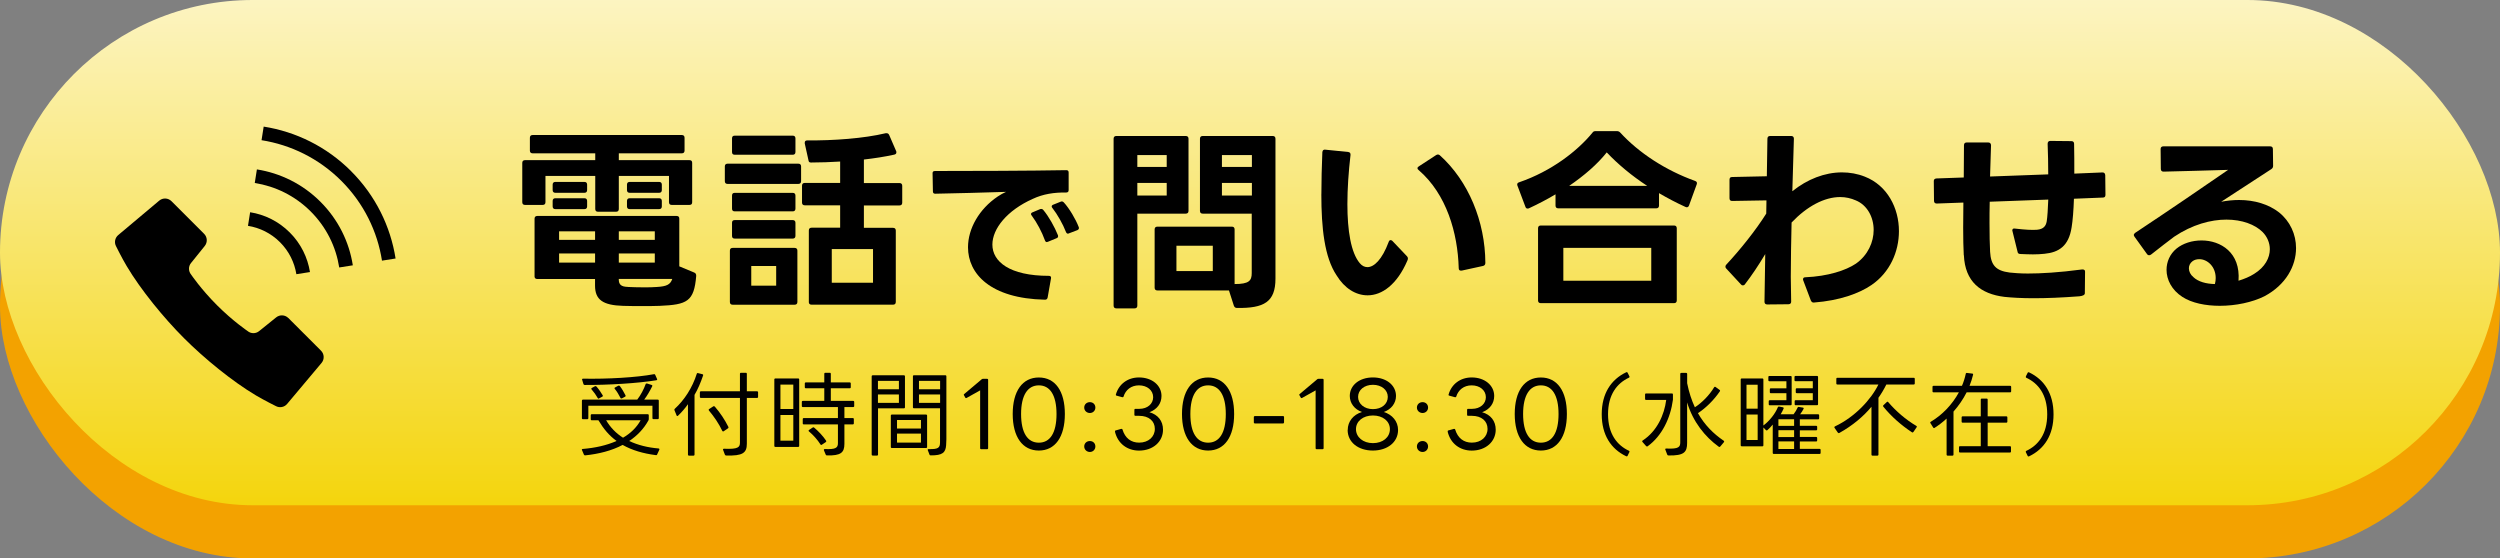
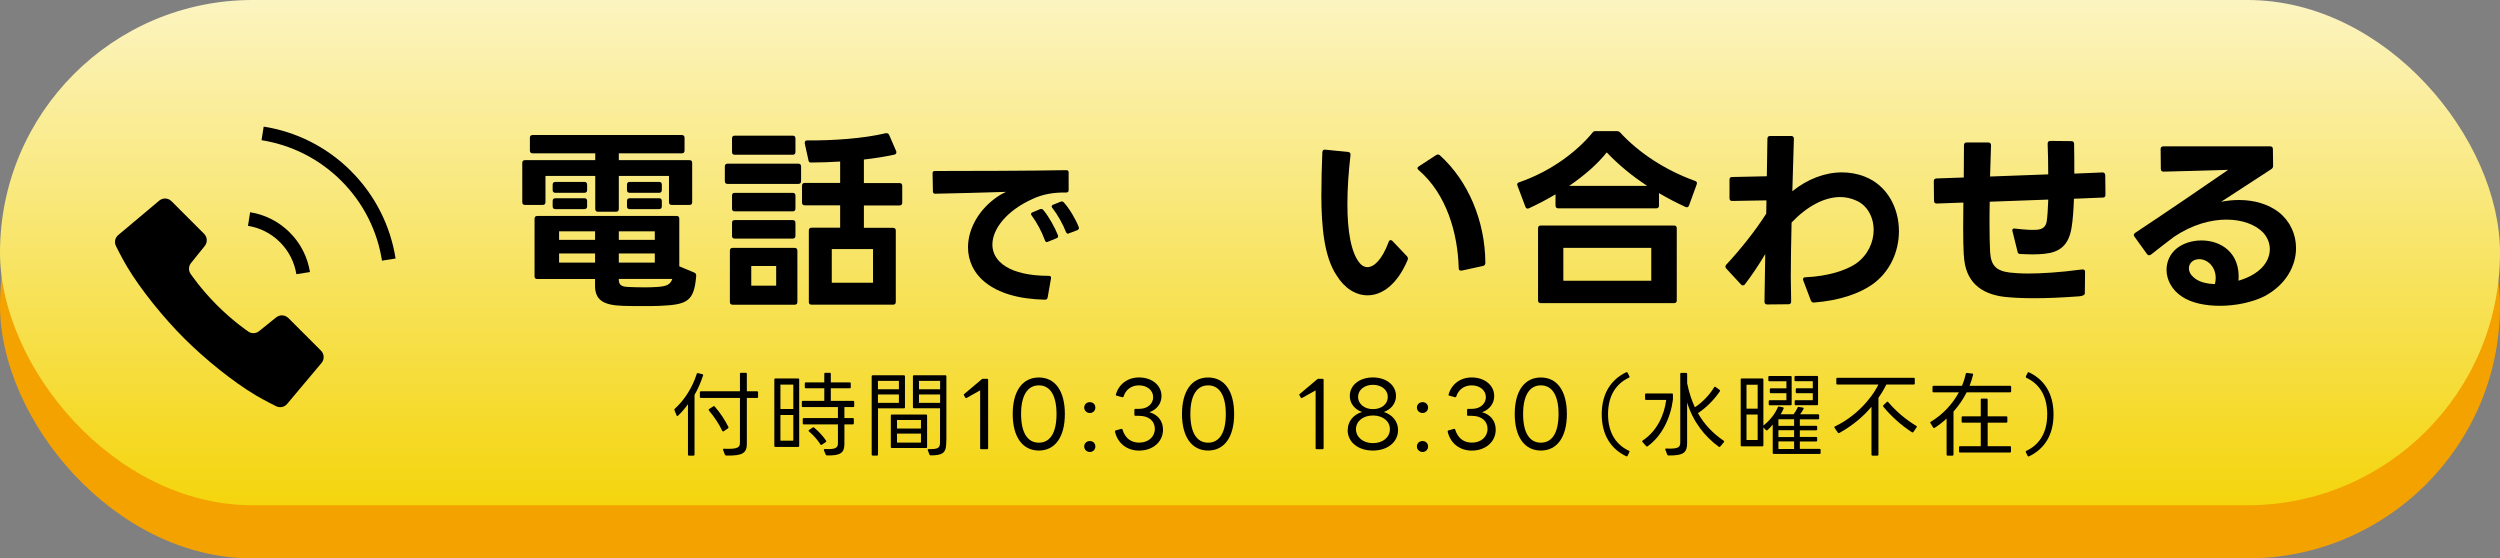
<svg xmlns="http://www.w3.org/2000/svg" id="_レイヤー_2" data-name="レイヤー 2" viewBox="0 0 594 132.68">
  <rect x="0" y="0" width="594" height="132.68" fill="#808080" stroke="none" />
  <defs>
    <style>
      .cls-1 {
        fill: url(#_名称未設定グラデーション_126);
      }

      .cls-1, .cls-2, .cls-3 {
        stroke-width: 0px;
      }

      .cls-3 {
        fill: #f3a200;
      }
    </style>
    <linearGradient id="_名称未設定グラデーション_126" data-name="名称未設定グラデーション 126" x1="297" y1="0" x2="297" y2="120.05" gradientUnits="userSpaceOnUse">
      <stop offset="0" stop-color="#fcf4c1" />
      <stop offset="1" stop-color="#f4d50d" />
    </linearGradient>
  </defs>
  <g id="_レイヤー_1-2" data-name="レイヤー 1">
    <g>
      <rect class="cls-3" y="12.63" width="594" height="120.05" rx="60.03" ry="60.03" />
      <rect class="cls-1" y="0" width="594" height="120.05" rx="60.03" ry="60.03" />
      <g>
        <path class="cls-2" d="m124.75,38.05h16.68v-1.62h-14.88c-.42,0-.65-.23-.65-.65v-3.05c0-.42.23-.65.65-.65h35.45c.42,0,.65.23.65.65v3.05c0,.42-.23.65-.65.65h-14.97v1.62h16.78c.46,0,.65.23.65.65v9.34c0,.42-.18.65-.65.65h-4.21c-.42,0-.65-.23-.65-.65v-6.24h-11.92v7.86c0,.42-.23.65-.65.65h-4.3c-.42,0-.65-.23-.65-.65v-7.86h-11.83v6.24c0,.42-.23.65-.65.65h-4.21c-.42,0-.65-.23-.65-.65v-9.34c0-.42.23-.65.65-.65Zm2.26,27.59v-13.68c0-.42.23-.65.65-.65h33.09c.46,0,.65.23.65.65v11.32l3.56,1.48c.32.14.46.37.46.79-.51,6.1-2.13,6.84-8.69,7.12-1.11.05-2.59.05-4.16.05s-3.24,0-4.53-.05c-4.76-.14-6.66-1.43-6.66-4.81v-1.57h-13.73c-.42,0-.65-.23-.65-.65Zm4.95-22.42h6.89c.42,0,.65.23.65.65v1.29c0,.42-.23.65-.65.65h-6.89c-.42,0-.65-.23-.65-.65v-1.29c0-.42.23-.65.65-.65Zm0,3.88h6.89c.42,0,.65.23.65.65v1.29c0,.42-.23.65-.65.65h-6.89c-.42,0-.65-.23-.65-.65v-1.29c0-.42.23-.65.65-.65Zm9.43,9.89v-2.03h-8.55v2.03h8.55Zm0,5.41v-2.17h-8.55v2.17h8.55Zm14.19-5.41v-2.03h-8.55v2.03h8.55Zm0,5.41v-2.17h-8.55v2.17h8.55Zm-6.38,5.78c1.06.05,2.36.09,3.65.09,1.2,0,2.4,0,3.28-.09,2.17-.14,3.14-.51,3.6-1.9h-12.71v.09c0,1.2.51,1.76,2.17,1.8Zm.42-24.96h6.98c.42,0,.65.23.65.65v1.29c0,.42-.23.65-.65.65h-6.98c-.42,0-.65-.23-.65-.65v-1.29c0-.42.23-.65.65-.65Zm0,3.88h6.98c.42,0,.65.23.65.65v1.29c0,.42-.23.65-.65.65h-6.98c-.42,0-.65-.23-.65-.65v-1.29c0-.42.23-.65.65-.65Z" />
        <path class="cls-2" d="m172.87,38.89h16.82c.42,0,.65.23.65.65v3.51c0,.42-.23.65-.65.65h-16.82c-.42,0-.65-.23-.65-.65v-3.51c0-.42.23-.65.65-.65Zm1.2,20.01h14.74c.42,0,.65.23.65.65v12.2c0,.42-.23.65-.65.65h-14.74c-.42,0-.65-.23-.65-.65v-12.2c0-.42.23-.65.65-.65Zm.51-26.67h13.77c.42,0,.65.23.65.65v3.24c0,.42-.23.65-.65.65h-13.77c-.46,0-.65-.23-.65-.65v-3.24c0-.42.19-.65.65-.65Zm0,13.59h13.77c.42,0,.65.23.65.65v3.1c0,.42-.23.65-.65.65h-13.77c-.46,0-.65-.23-.65-.65v-3.1c0-.42.19-.65.65-.65Zm0,6.47h13.77c.42,0,.65.23.65.65v3.1c0,.42-.23.65-.65.65h-13.77c-.46,0-.65-.23-.65-.65v-3.1c0-.42.19-.65.65-.65Zm9.84,15.58v-4.67h-5.92v4.67h5.92Zm7.76,3.84v-16.96c0-.42.23-.65.65-.65h6.79v-5.32h-8.41c-.42,0-.65-.23-.65-.65v-4.02c0-.42.23-.65.65-.65h8.41v-5.08c-2.36.14-4.67.23-6.84.23-.42.05-.65-.14-.69-.55l-.88-3.97v-.18c0-.37.18-.55.6-.55,6.19.05,13.4-.46,18.63-1.71h.23c.28,0,.46.14.6.42l1.66,3.84c.05.09.05.18.05.28,0,.28-.14.46-.51.55-2.31.51-4.76.88-7.21,1.16v5.59h8.46c.42,0,.65.23.65.65v4.02c0,.42-.23.65-.65.65h-8.46v5.32h6.93c.42,0,.65.23.65.65v16.96c0,.42-.23.65-.65.65h-19.37c-.42,0-.65-.23-.65-.65Zm15.25-4.53v-8h-9.8v8h9.8Z" />
        <path class="cls-2" d="m222.1,40.63c8.3,0,22.63-.04,31.25-.2.36,0,.56.16.56.56v4.19c0,.36-.2.56-.56.56-2.91-.04-5.51.36-7.98,1.52-6.07,2.71-9.58,7.07-9.58,10.86,0,4.03,4.07,7.42,13.41,7.42.4,0,.6.2.52.6l-.8,4.55c-.08.36-.28.52-.64.52-13.01-.28-18.28-6.19-18.28-12.45,0-4.47,2.67-9.1,7.03-12.05.64-.44,1.32-.8,2-1.12-5.35.16-11.98.36-16.81.44-.36,0-.56-.16-.56-.56l-.08-4.27v-.08c0-.32.2-.48.52-.48Zm23.23,9.82l1.8-.76c.12-.04.2-.04.32-.04.16,0,.32.08.44.24,1.28,1.52,2.71,4.07,3.47,5.99.04.08.04.16.04.24,0,.24-.12.4-.36.48l-2.04.84c-.12.04-.2.08-.28.08-.2,0-.36-.16-.44-.4-.72-2-1.88-4.19-3.15-5.91-.12-.12-.16-.24-.16-.36,0-.16.12-.32.36-.4Zm8.42,5.07c-.2,0-.36-.12-.48-.4-.72-1.88-2.04-4.19-3.23-5.71-.12-.12-.16-.24-.16-.36,0-.16.12-.32.32-.4l1.8-.72c.08-.04.2-.08.28-.08.16,0,.32.08.48.24,1.32,1.44,2.83,3.99,3.55,5.87.04.08.04.16.04.24,0,.2-.12.36-.36.48l-2,.76c-.08.04-.16.08-.24.08Z" />
-         <path class="cls-2" d="m269.58,73.27h-4.34c-.42,0-.65-.23-.65-.65v-39.66c0-.42.23-.65.65-.65h16.5c.42,0,.65.23.65.65v17.15c0,.42-.23.65-.65.65h-11.51v21.86c0,.42-.23.65-.65.65Zm7.63-36.42h-6.98v2.82h6.98v-2.82Zm0,6.61h-6.98v3h6.98v-3Zm-2.87,24.91v-13.87c0-.42.23-.65.65-.65h17.7c.42,0,.65.23.65.65v12.99c3.42,0,4.07-.79,4.07-2.59v-14.14h-11.65c-.42,0-.65-.23-.65-.65v-17.15c0-.42.23-.65.65-.65h16.64c.42,0,.65.23.65.65v33.23c0,5.59-2.73,7.07-9.15,6.98-.37,0-.6-.18-.74-.55l-1.16-3.61h-17.01c-.42,0-.65-.23-.65-.65Zm13.82-9.98h-8.64v6.01h8.64v-6.01Zm9.29-21.54h-7.12v2.82h7.12v-2.82Zm0,6.61h-7.12v3h7.12v-3Z" />
        <path class="cls-2" d="m313.96,46.14c0-3.19.09-6.56.23-9.98.05-.46.28-.65.69-.6l5.45.55c.42.05.6.32.55.74-.46,3.97-.74,7.95-.74,11.65,0,6.24.83,11.55,2.96,14.05.51.6,1.11.92,1.8.92,1.57,0,3.47-1.76,5.04-5.96.09-.32.28-.46.46-.46.14,0,.28.05.42.18l3.47,3.65c.14.14.23.32.23.51s-.05.37-.14.55c-2.45,5.68-6.01,8.23-9.43,8.23-2.82,0-5.5-1.66-7.39-4.76-2.87-4.3-3.61-11.23-3.61-19.27Zm22.83-6.15c0-.18.09-.32.32-.46l4.11-2.68c.14-.09.28-.14.42-.14.18,0,.32.05.46.18,6.79,6.1,10.77,15.71,10.82,25.56,0,.42-.19.65-.55.74l-5.08,1.11h-.19c-.32,0-.51-.18-.51-.6-.23-8.32-2.87-17.56-9.52-23.29-.18-.14-.28-.28-.28-.42Z" />
        <path class="cls-2" d="m362.95,49.56c-.23,0-.42-.14-.51-.42l-1.9-5.04c-.05-.09-.05-.18-.05-.28,0-.23.14-.42.46-.51,7.67-2.63,13.87-7.44,17.42-11.79.18-.28.42-.37.79-.37h4.95c.37,0,.6.09.83.32,4.44,4.85,10.82,9.01,17.79,11.51.42.14.55.42.42.79l-1.85,5.08c-.14.37-.46.51-.83.32-2.13-.97-4.25-2.08-6.29-3.28v2.96c0,.42-.23.65-.65.65h-23.29c-.42,0-.65-.23-.65-.65v-2.68c-2.08,1.25-4.25,2.36-6.33,3.33-.09.05-.23.05-.32.05Zm3.14,4.02h31.66c.42,0,.65.23.65.65v17.15c0,.42-.23.65-.65.65h-31.66c-.42,0-.65-.23-.65-.65v-17.15c0-.42.23-.65.65-.65Zm26.25,13.13v-7.81h-20.89v7.81h20.89Zm-10.58-30.5c-2.22,2.82-5.41,5.55-8.92,7.95h18.53c-3.61-2.36-6.89-5.08-9.61-7.95Z" />
        <path class="cls-2" d="m430.95,71.89h-.05c-.28,0-.51-.18-.65-.51l-1.8-4.76c-.05-.09-.05-.18-.05-.28,0-.28.18-.46.55-.46,5.36-.23,9.61-1.62,12.02-3.24,2.87-2.03,4.21-5.13,4.21-8,0-3.05-1.53-5.92-4.25-7.03-1.16-.51-2.4-.79-3.7-.79-3.74,0-7.86,2.17-11.55,6.05-.09,4.3-.19,8.74-.19,12.9l.09,5.87v.05c0,.37-.23.6-.65.6l-5.04.05c-.42,0-.65-.23-.65-.65l.18-11.32c-1.57,2.63-3.24,5.13-4.85,7.21-.14.18-.32.23-.46.23-.19,0-.32-.05-.46-.23l-3.51-3.79c-.14-.14-.18-.28-.18-.42,0-.18.05-.32.18-.46,3.24-3.47,7.03-8.18,9.52-12.16l.05-3.14-8.13.14c-.42,0-.65-.18-.65-.65v-4.39c0-.42.18-.65.6-.65l8.27-.18.14-8.92c0-.42.23-.65.65-.65h4.99c.42,0,.65.23.65.65l-.37,12.48c3.56-2.87,7.72-4.48,11.79-4.48,1.85,0,3.7.32,5.45,1.02,5.32,2.08,8.09,7.44,8.09,12.94,0,4.85-2.13,9.8-6.52,12.8-2.96,2.03-7.63,3.7-13.63,4.16h-.09Z" />
        <path class="cls-2" d="m466.59,60.61c-.09-1.66-.14-3.93-.14-6.52l.05-5.96-6.33.23c-.42,0-.65-.23-.65-.65l-.05-4.62v-.09c0-.37.23-.55.6-.6l6.52-.23.05-7.67c0-.42.23-.65.65-.65h5.13c.42,0,.65.28.65.69-.09,2.45-.14,4.99-.23,7.4l13.82-.51c0-2.45-.05-4.95-.14-7.26,0-.46.23-.69.65-.69l4.99.05c.42,0,.65.23.65.65.05,2.22.05,4.67.05,7.07l6.7-.28c.42,0,.6.23.65.65l.05,4.67c0,.42-.18.65-.6.65l-6.89.28c-.09,2.73-.28,5.18-.55,6.79-.69,4.48-3.05,5.96-6.47,6.29-.83.09-1.76.14-2.73.14s-1.9-.05-2.96-.09c-.42,0-.65-.18-.69-.55l-1.2-4.85-.05-.18c0-.37.23-.55.65-.46,2.4.28,4.07.37,5.22.28,1.57-.14,2.13-.92,2.31-1.99.18-1.11.28-2.96.37-5.18l-13.91.51c-.05,1.8-.05,3.56-.05,5.13,0,2.73.05,5.04.14,6.75.18,3.19,1.34,4.53,4.67,4.95.92.09,2.36.23,4.3.23,3.05,0,7.35-.23,12.9-.97h.14c.37,0,.6.23.55.6l-.05,5.04c0,.42-.46.65-1.29.74-4.21.32-7.81.46-10.86.46-2.87,0-5.18-.14-6.93-.32-5.69-.69-9.38-3.61-9.66-9.89Z" />
        <path class="cls-2" d="m510.64,60.65c-.19,0-.37-.09-.51-.28l-2.96-4.11c-.09-.14-.18-.28-.18-.42,0-.18.14-.37.32-.51,8.92-5.92,15.71-10.58,22.09-14.97-5.13.14-10.49.32-15.34.42-.42,0-.65-.23-.65-.65l-.05-4.71c0-.42.23-.65.65-.65h25.38c.42,0,.65.23.65.65l.05,3.97c0,.37-.14.6-.42.79l-11.92,7.76c1.43-.28,2.87-.42,4.25-.42,3.7,0,7.03,1.02,9.52,2.96,2.63,2.13,4.02,5.22,4.02,8.46,0,4.25-2.4,8.74-7.53,11.46-2.87,1.43-6.79,2.26-10.58,2.26-3.37,0-6.66-.65-8.92-2.13-2.5-1.62-3.74-4.07-3.74-6.42,0-1.89.79-3.74,2.36-5.04,1.53-1.25,3.7-1.94,5.96-1.94,4.58,0,9.29,2.91,8.78,9.57,1.39-.42,2.68-.97,3.7-1.62,2.63-1.62,3.74-3.84,3.74-5.87,0-1.53-.65-3-1.71-4.07-1.8-1.8-4.9-2.96-8.6-2.96s-8.09,1.16-12.43,4.07c-1.48,1.11-3.28,2.5-5.45,4.21-.19.14-.32.18-.46.18Zm10.49,5.18c1.16,1.11,3.05,1.62,5.13,1.66.14-.51.19-.97.19-1.43,0-2.77-2.03-4.48-3.88-4.48-.6,0-1.2.14-1.66.51-.55.42-.83,1.02-.83,1.66,0,.74.37,1.53,1.06,2.08Z" />
      </g>
      <g>
-         <path class="cls-2" d="m138.29,106.97c-.09-.17-.02-.3.17-.3,2.91-.24,5.67-.84,8.04-1.9-1.72-1.23-3.08-2.84-4.31-4.91h-1.57c-.17,0-.26-.09-.26-.26v-.93c0-.15.09-.26.26-.26h13.27c.17,0,.26.11.26.26v.86c0,.13-.02.22-.06.32-1.14,2.07-2.71,3.68-4.59,4.93,2.09.99,4.48,1.57,6.96,1.77.19.02.26.15.19.32l-.5,1.08c-.04.15-.15.22-.3.19-3.04-.39-5.67-1.16-7.91-2.43-2.61,1.38-5.69,2.15-8.88,2.48-.15.02-.26-.04-.32-.17l-.45-1.06Zm-.02-11.76c0-.17.09-.26.26-.26h12.88c.88-1.14,1.53-2.43,2-3.68.06-.15.17-.19.34-.15l1.06.34c.17.06.24.17.15.34-.54,1.08-1.23,2.28-1.9,3.15h3.21c.17,0,.26.09.26.26v4.12c0,.17-.09.26-.26.26h-.99c-.17,0-.26-.09-.26-.26v-2.93h-15.23v2.95c0,.15-.11.26-.26.26h-1.01c-.17,0-.26-.11-.26-.26v-4.14Zm.04-4.96c-.04-.17.04-.28.24-.28,5.77.11,12.67-.28,16.81-1.06.15-.04.26.02.32.15l.43.97c.09.15.02.28-.17.32-4.44.73-11.44,1.14-17.04,1.12-.15-.02-.24-.09-.28-.24l-.3-.99Zm4.05,4.42c-.13.09-.26.06-.34-.09-.37-.67-.9-1.42-1.44-2.03-.13-.13-.11-.28.04-.37l.75-.41c.13-.06.24-.04.34.06.56.62,1.06,1.38,1.49,2.09.09.13.04.26-.11.34l-.73.39Zm1.66,5.19c1.01,1.7,2.33,3.08,4.01,4.14,1.77-1.03,3.21-2.39,4.18-4.14h-8.19Zm3.73-5.21c-.15.06-.28.02-.34-.13-.37-.75-.84-1.51-1.34-2.13-.11-.13-.09-.26.09-.34l.75-.41c.15-.06.26-.04.37.09.52.69.97,1.47,1.34,2.2.06.15.02.28-.13.34l-.73.39Z" />
        <path class="cls-2" d="m163.72,108.26c-.17,0-.26-.09-.26-.26v-11.96c-.67.95-1.49,1.9-2.37,2.74-.15.13-.28.09-.34-.09l-.5-1.23c-.06-.13-.02-.24.09-.34,2.24-2.05,4.16-4.96,5.21-8.3.04-.15.15-.22.3-.17l1.03.26c.17.04.24.15.17.32-.54,1.59-1.23,3.25-2.03,4.59v14.18c0,.17-.09.26-.26.26h-1.06Zm8.08-1.36c-.06-.17.04-.3.26-.28,3.36.15,3.75-.37,3.75-1.47v-10.6h-9.26c-.17,0-.26-.09-.26-.26v-1.06c0-.17.09-.26.26-.26h9.26v-4.14c0-.17.09-.26.26-.26h1.12c.17,0,.26.09.26.26v4.14h2.41c.17,0,.26.09.26.26v1.06c0,.17-.09.26-.26.26h-2.41v10.88c0,2.2-1.01,2.91-4.89,2.8-.17,0-.26-.06-.32-.19l-.43-1.14Zm.17-4.44c-.15.09-.28.06-.37-.11-.78-1.64-1.85-3.25-3.15-4.8-.11-.15-.09-.28.06-.37l.95-.62c.13-.09.26-.06.37.04,1.31,1.51,2.39,3.15,3.23,4.83.06.15.04.26-.09.34l-1.01.69Z" />
        <path class="cls-2" d="m184.24,106.19c-.17,0-.26-.09-.26-.26v-15.75c0-.17.09-.26.26-.26h5.39c.17,0,.26.09.26.26v15.75c0,.17-.09.26-.26.26h-5.39Zm1.19-9.01h3.06v-5.8h-3.06v5.8Zm3.06,7.52v-6.1h-3.06v6.1h3.06Zm7.28,2.28c-.06-.17.02-.3.24-.28,2.5.09,3.08-.26,3.08-1.4v-4.46h-8.1c-.17,0-.26-.09-.26-.26v-.99c0-.17.09-.26.26-.26h8.1v-2.61h-8.32c-.17,0-.26-.09-.26-.26v-.95c0-.17.09-.26.26-.26h5.08v-2.99h-4.37c-.17,0-.26-.09-.26-.26v-.88c0-.17.09-.26.26-.26h4.37v-2.03c0-.17.09-.26.26-.26h1.03c.17,0,.26.09.26.26v2.03h4.48c.17,0,.26.09.26.26v.88c0,.17-.09.26-.26.26h-4.48v2.99h5.3c.17,0,.26.09.26.26v.95c0,.17-.09.26-.26.26h-2.07v2.61h1.98c.17,0,.26.09.26.26v.99c0,.17-.09.26-.26.26h-1.98v4.63c0,2.07-.86,2.82-4.14,2.74-.15,0-.24-.06-.3-.19l-.43-1.03Zm-.5-1.31c-.13.09-.26.06-.34-.09-.67-1.06-1.75-2.28-2.71-3.06-.15-.13-.13-.26.02-.37l.84-.56c.13-.09.26-.09.37.02.97.8,2.13,2.03,2.82,3.08.09.13.06.26-.09.37l-.9.6Z" />
        <path class="cls-2" d="m207.37,108.24c-.17,0-.26-.09-.26-.26v-18.55c0-.17.09-.26.26-.26h7.39c.17,0,.26.09.26.26v7.33c0,.17-.09.26-.26.26h-6.14v10.97c0,.17-.09.26-.26.26h-.99Zm1.23-15.75h4.98v-2h-4.98v2Zm4.98,3.23v-2h-4.98v2h4.98Zm-1.66,10.73c-.17,0-.26-.09-.26-.26v-7.43c0-.17.09-.26.26-.26h8.1c.17,0,.26.09.26.26v7.43c0,.17-.09.26-.26.26h-8.1Zm1.21-4.63h5.69v-2.03h-5.69v2.03Zm5.69,3.34v-2.13h-5.69v2.13h5.69Zm1.62,1.83c-.06-.17.02-.3.24-.28,2.22.04,2.67-.28,2.67-1.62v-8.08h-6.18c-.17,0-.26-.09-.26-.26v-7.33c0-.17.09-.26.26-.26h7.43c.17,0,.26.09.26.26v14.97c0,.5-.02.95-.06,1.4-.13,1.75-.86,2.43-3.66,2.41-.17,0-.26-.06-.3-.19l-.39-1.03Zm-2.09-14.5h5.02v-2h-5.02v2Zm5.02,3.23v-2h-5.02v2h5.02Z" />
        <path class="cls-2" d="m233.12,106.73c-.15,0-.24-.09-.24-.26v-13.72l-3.23,1.81c-.13.06-.24.04-.32-.13l-.28-.5c-.09-.11-.06-.24.06-.32l4.14-3.49c.09-.09.19-.11.3-.11h.99c.15,0,.24.09.24.24v16.22c0,.17-.09.26-.24.26h-1.42Z" />
        <path class="cls-2" d="m240.62,98.37c0-5.45,2.31-8.68,6.21-8.68s6.18,3.23,6.18,8.68-2.31,8.68-6.18,8.68-6.21-3.23-6.21-8.68Zm10.41,0c0-4.48-1.55-6.81-4.2-6.81s-4.22,2.33-4.22,6.81,1.55,6.81,4.22,6.81,4.2-2.33,4.2-6.81Z" />
        <path class="cls-2" d="m257.61,96.84c0-.75.58-1.29,1.34-1.29s1.31.54,1.31,1.29-.58,1.29-1.31,1.29-1.34-.54-1.34-1.29Zm0,9.24c0-.75.58-1.29,1.34-1.29s1.31.54,1.31,1.29-.58,1.31-1.31,1.31-1.34-.56-1.34-1.31Z" />
        <path class="cls-2" d="m264.94,102.55c-.04-.17.02-.26.15-.28l1.31-.37c.15-.02.26.02.3.15.62,2.05,2.03,3.12,3.96,3.12,2.22,0,3.73-1.4,3.73-3.27s-1.44-3.1-3.71-3.1h-.91c-.15,0-.24-.09-.24-.24v-1.18c0-.15.09-.24.24-.24h.95c1.94,0,3.27-1.21,3.27-2.76,0-1.64-1.42-2.82-3.38-2.82-1.85,0-3.17,1.08-3.66,2.67-.04.13-.17.19-.3.15l-1.34-.37c-.17-.04-.22-.13-.17-.3.69-2.43,2.78-4.03,5.49-4.03,3.08,0,5.34,1.87,5.34,4.4,0,1.75-1.03,3.19-2.87,3.86,2.02.58,3.23,2.07,3.23,4.16,0,2.8-2.33,4.96-5.69,4.96-2.76,0-5.04-1.62-5.73-4.5Z" />
        <path class="cls-2" d="m280.84,98.37c0-5.45,2.31-8.68,6.21-8.68s6.18,3.23,6.18,8.68-2.31,8.68-6.18,8.68-6.21-3.23-6.21-8.68Zm10.41,0c0-4.48-1.55-6.81-4.2-6.81s-4.22,2.33-4.22,6.81,1.55,6.81,4.22,6.81,4.2-2.33,4.2-6.81Z" />
-         <path class="cls-2" d="m298.15,100.61c-.13,0-.24-.11-.24-.24v-1.27c0-.15.11-.24.24-.24h6.7c.15,0,.24.09.24.24v1.27c0,.13-.09.24-.24.24h-6.7Z" />
        <path class="cls-2" d="m312.83,106.73c-.15,0-.24-.09-.24-.26v-13.72l-3.23,1.81c-.13.06-.24.04-.32-.13l-.28-.5c-.09-.11-.06-.24.06-.32l4.14-3.49c.09-.09.19-.11.3-.11h.99c.15,0,.24.09.24.24v16.22c0,.17-.09.26-.24.26h-1.42Z" />
        <path class="cls-2" d="m320.22,102.16c0-2,1.31-3.64,3.38-4.27-1.77-.62-2.89-2.09-2.89-3.81,0-2.56,2.31-4.4,5.49-4.4s5.49,1.83,5.49,4.4c0,1.72-1.12,3.19-2.91,3.81,2.05.62,3.4,2.26,3.4,4.27,0,2.89-2.5,4.89-5.99,4.89s-5.99-1.98-5.99-4.89Zm10.02-.19c0-1.9-1.68-3.25-4.03-3.25s-4.03,1.36-4.03,3.25,1.68,3.32,4.03,3.32,4.03-1.38,4.03-3.32Zm-.5-7.67c0-1.64-1.47-2.87-3.53-2.87s-3.53,1.23-3.53,2.87,1.46,2.91,3.53,2.91,3.53-1.21,3.53-2.91Z" />
        <path class="cls-2" d="m336.66,96.84c0-.75.58-1.29,1.34-1.29s1.31.54,1.31,1.29-.58,1.29-1.31,1.29-1.34-.54-1.34-1.29Zm0,9.24c0-.75.58-1.29,1.34-1.29s1.31.54,1.31,1.29-.58,1.31-1.31,1.31-1.34-.56-1.34-1.31Z" />
        <path class="cls-2" d="m343.99,102.55c-.04-.17.02-.26.15-.28l1.31-.37c.15-.02.26.02.3.15.62,2.05,2.03,3.12,3.96,3.12,2.22,0,3.73-1.4,3.73-3.27s-1.44-3.1-3.71-3.1h-.91c-.15,0-.24-.09-.24-.24v-1.18c0-.15.09-.24.24-.24h.95c1.94,0,3.27-1.21,3.27-2.76,0-1.64-1.42-2.82-3.38-2.82-1.85,0-3.17,1.08-3.66,2.67-.04.13-.17.19-.3.15l-1.34-.37c-.17-.04-.22-.13-.17-.3.69-2.43,2.78-4.03,5.49-4.03,3.08,0,5.34,1.87,5.34,4.4,0,1.75-1.03,3.19-2.87,3.86,2.02.58,3.23,2.07,3.23,4.16,0,2.8-2.33,4.96-5.69,4.96-2.76,0-5.04-1.62-5.73-4.5Z" />
        <path class="cls-2" d="m359.9,98.37c0-5.45,2.31-8.68,6.21-8.68s6.18,3.23,6.18,8.68-2.31,8.68-6.18,8.68-6.21-3.23-6.21-8.68Zm10.41,0c0-4.48-1.55-6.81-4.2-6.81s-4.22,2.33-4.22,6.81,1.55,6.81,4.22,6.81,4.2-2.33,4.2-6.81Z" />
        <path class="cls-2" d="m386.73,108.28c-.06.15-.22.19-.34.13-3.62-1.72-5.82-5.06-5.82-9.98s2.2-8.25,5.82-9.98c.13-.06.28-.02.34.13l.41.82c.09.15.02.28-.11.34-2.8,1.31-4.96,3.99-4.96,8.68s2.15,7.37,4.96,8.68c.13.06.17.19.11.32l-.41.84Z" />
        <path class="cls-2" d="m390.27,105.03c-.13-.13-.11-.28.04-.37,3.4-2.22,5.13-6.08,5.58-9.63h-4.76c-.17,0-.26-.09-.26-.26v-1.03c0-.17.09-.26.26-.26h6.1c.17,0,.26.09.26.26v1.23c-.58,4.4-2.63,8.62-5.99,11.05-.13.11-.24.09-.37-.02l-.86-.97Zm18.46,1.06c-.11.13-.24.15-.37.04-3.27-2.37-6.1-5.9-7.5-10.51v9.61c0,2.24-.75,3.04-4.4,2.99-.17,0-.26-.06-.32-.19l-.45-1.18c-.09-.17.02-.3.24-.28,3,.15,3.3-.39,3.3-1.49v-16.22c0-.17.09-.26.26-.26h1.12c.17,0,.26.09.26.26v2.2c.43,2.15,1.06,4.05,1.83,5.71,1.66-1.06,3.47-2.89,4.57-4.74.09-.15.22-.17.34-.09l.95.69c.15.11.17.22.06.37-1.34,1.98-3.25,3.9-5.19,5.17,1.59,2.8,3.68,4.89,6.1,6.53.15.11.17.24.06.37l-.86,1.03Z" />
        <path class="cls-2" d="m413.85,106.04c-.17,0-.26-.09-.26-.26v-15.6c0-.17.09-.26.26-.26h4.87c.17,0,.26.09.26.26v10.92c1.47-1.1,2.82-2.82,3.43-4.33.06-.15.17-.19.32-.17l.88.17c.17.04.24.17.17.32-.21.47-.43.93-.69,1.34h3.06c.39-.5.73-1.06.95-1.57.06-.15.17-.22.32-.17l.93.15c.19.02.26.15.17.32-.24.45-.52.91-.82,1.27h4.27c.17,0,.26.09.26.26v.69c0,.17-.09.26-.26.26h-4.33v1.53h3.86c.17,0,.26.09.26.26v.56c0,.17-.09.26-.26.26h-3.86v1.57h3.86c.17,0,.26.09.26.26v.56c0,.17-.09.26-.26.26h-3.86v1.75h4.68c.17,0,.26.09.26.26v.69c0,.17-.09.26-.26.26h-10.86c-.17,0-.26-.09-.26-.26v-6.72c-.39.47-.84.97-1.25,1.31-.13.11-.26.11-.37,0l-.6-.62v4.22c0,.17-.09.26-.26.26h-4.87Zm1.12-8.94h2.65v-5.69h-2.65v5.69Zm2.65,7.45v-6.05h-2.65v6.05h2.65Zm2.89-8.25c-.17,0-.26-.09-.26-.26v-.69c0-.17.09-.26.26-.26h3.94v-1.66h-3.68c-.17,0-.26-.09-.26-.26v-.65c0-.17.09-.26.26-.26h3.68v-1.68h-4.03c-.17,0-.26-.09-.26-.26v-.73c0-.17.09-.26.26-.26h5.02c.17,0,.26.09.26.26v6.44c0,.17-.09.26-.26.26h-4.93Zm5.77,4.89v-1.57h-3.73v1.57h3.73Zm0,2.65v-1.62h-3.73v1.62h3.73Zm0,2.84v-1.81h-3.73v1.81h3.73Zm.39-10.39c-.17,0-.26-.09-.26-.26v-.69c0-.17.09-.26.26-.26h4.05v-1.66h-3.79c-.17,0-.26-.09-.26-.26v-.65c0-.17.09-.26.26-.26h3.79v-1.68h-4.09c-.17,0-.26-.09-.26-.26v-.73c0-.17.09-.26.26-.26h5.08c.17,0,.26.09.26.26v6.44c0,.17-.09.26-.26.26h-5.04Z" />
        <path class="cls-2" d="m448.2,91.34c-.52,1.08-1.19,2.2-1.88,3.17v13.49c0,.17-.09.26-.26.26h-1.14c-.17,0-.26-.09-.26-.26v-11.35c-1.92,2.31-4.48,4.46-7.61,6.21-.15.09-.26.06-.37-.06l-.78-1.12c-.11-.15-.06-.28.09-.37,4.72-2.22,8.6-6.4,10.32-9.95h-9.74c-.17,0-.26-.09-.26-.26v-1.08c0-.17.09-.26.26-.26h18.12c.17,0,.26.09.26.26v1.08c0,.17-.09.26-.26.26h-6.51Zm6.42,11.29c-.11.15-.21.17-.37.06-2.46-1.62-4.83-3.68-6.76-6.05-.11-.13-.09-.26.02-.37l.78-.73c.13-.13.26-.13.37.02,1.77,2.09,4.18,4.18,6.64,5.62.15.09.19.22.09.34l-.75,1.1Z" />
        <path class="cls-2" d="m458.68,100.54c-.11-.13-.06-.26.09-.34,2.67-1.59,5.06-4.03,6.66-6.98h-6.01c-.17,0-.26-.09-.26-.26v-1.03c0-.17.09-.26.26-.26h6.74c.39-.9.69-1.85.9-2.84.02-.15.13-.24.28-.22l1.25.15c.17,0,.26.11.21.28-.21.9-.5,1.79-.84,2.63h9.63c.17,0,.26.09.26.26v1.03c0,.17-.09.26-.26.26h-10.32c-.84,1.66-1.9,3.19-3.12,4.57v10.21c0,.17-.09.26-.26.26h-1.12c-.17,0-.26-.09-.26-.26v-8.55c-.88.82-1.83,1.55-2.84,2.2-.13.11-.26.06-.34-.06l-.65-1.03Zm7.04,6.98c-.17,0-.26-.09-.26-.26v-.99c0-.17.09-.26.26-.26h4.91v-5.58h-4.29c-.17,0-.26-.09-.26-.26v-.99c0-.17.09-.26.26-.26h4.29v-3.96c0-.17.09-.26.26-.26h1.12c.17,0,.26.09.26.26v3.96h4.42c.17,0,.26.09.26.26v.99c0,.17-.09.26-.26.26h-4.42v5.58h5.28c.17,0,.26.09.26.26v.99c0,.17-.09.26-.26.26h-11.83Z" />
        <path class="cls-2" d="m481.35,107.44c-.06-.13-.02-.26.11-.32,2.8-1.31,4.96-3.96,4.96-8.68s-2.15-7.37-4.96-8.68c-.13-.06-.17-.19-.11-.34l.41-.82c.06-.15.21-.19.34-.13,3.62,1.72,5.82,5.04,5.82,9.98s-2.2,8.25-5.82,9.98c-.13.06-.28.02-.34-.13l-.41-.84Z" />
      </g>
      <g>
        <path class="cls-2" d="m68.5,75.56c-.78-.78-2.02-.84-2.88-.15l-4.06,3.27c-.8.65-1.95.64-2.74-.03,0,0-3.46-2.33-7.27-6.14-3.81-3.81-6.14-7.27-6.14-7.27-.66-.79-.68-1.94-.03-2.74l3.27-4.06c.69-.86.63-2.1-.15-2.88l-7.76-7.76c-.79-.79-2.05-.85-2.91-.13l-9.74,8.18c-.78.66-1,1.77-.51,2.67,0,0,1.31,2.67,2.53,4.72,3.34,5.62,8.77,12.27,13.61,17.11,4.84,4.84,11.48,10.27,17.11,13.61,2.05,1.21,4.72,2.53,4.72,2.53.9.48,2.01.27,2.67-.52l8.18-9.74c.72-.86.66-2.12-.13-2.91l-7.76-7.76Z" />
        <path class="cls-2" d="m70.42,65.15l3.23-.51c-.55-3.44-2.15-6.76-4.81-9.41-2.65-2.65-5.97-4.26-9.41-4.8l-.51,3.23c2.79.45,5.46,1.74,7.61,3.89,2.15,2.15,3.44,4.82,3.89,7.61Z" />
        <path class="cls-2" d="m83.42,40.66c-5.86-5.86-13.17-9.38-20.77-10.58l-.51,3.23c6.94,1.1,13.6,4.31,18.96,9.66,5.36,5.36,8.57,12.02,9.66,18.96l3.23-.51c-1.2-7.6-4.73-14.91-10.58-20.76Z" />
-         <path class="cls-2" d="m61.04,40.24l-.51,3.24c4.87.77,9.54,3.01,13.3,6.77,3.76,3.76,6,8.42,6.77,13.3l3.23-.51c-.86-5.52-3.43-10.84-7.69-15.1-4.26-4.26-9.58-6.82-15.11-7.69Z" />
      </g>
    </g>
  </g>
</svg>